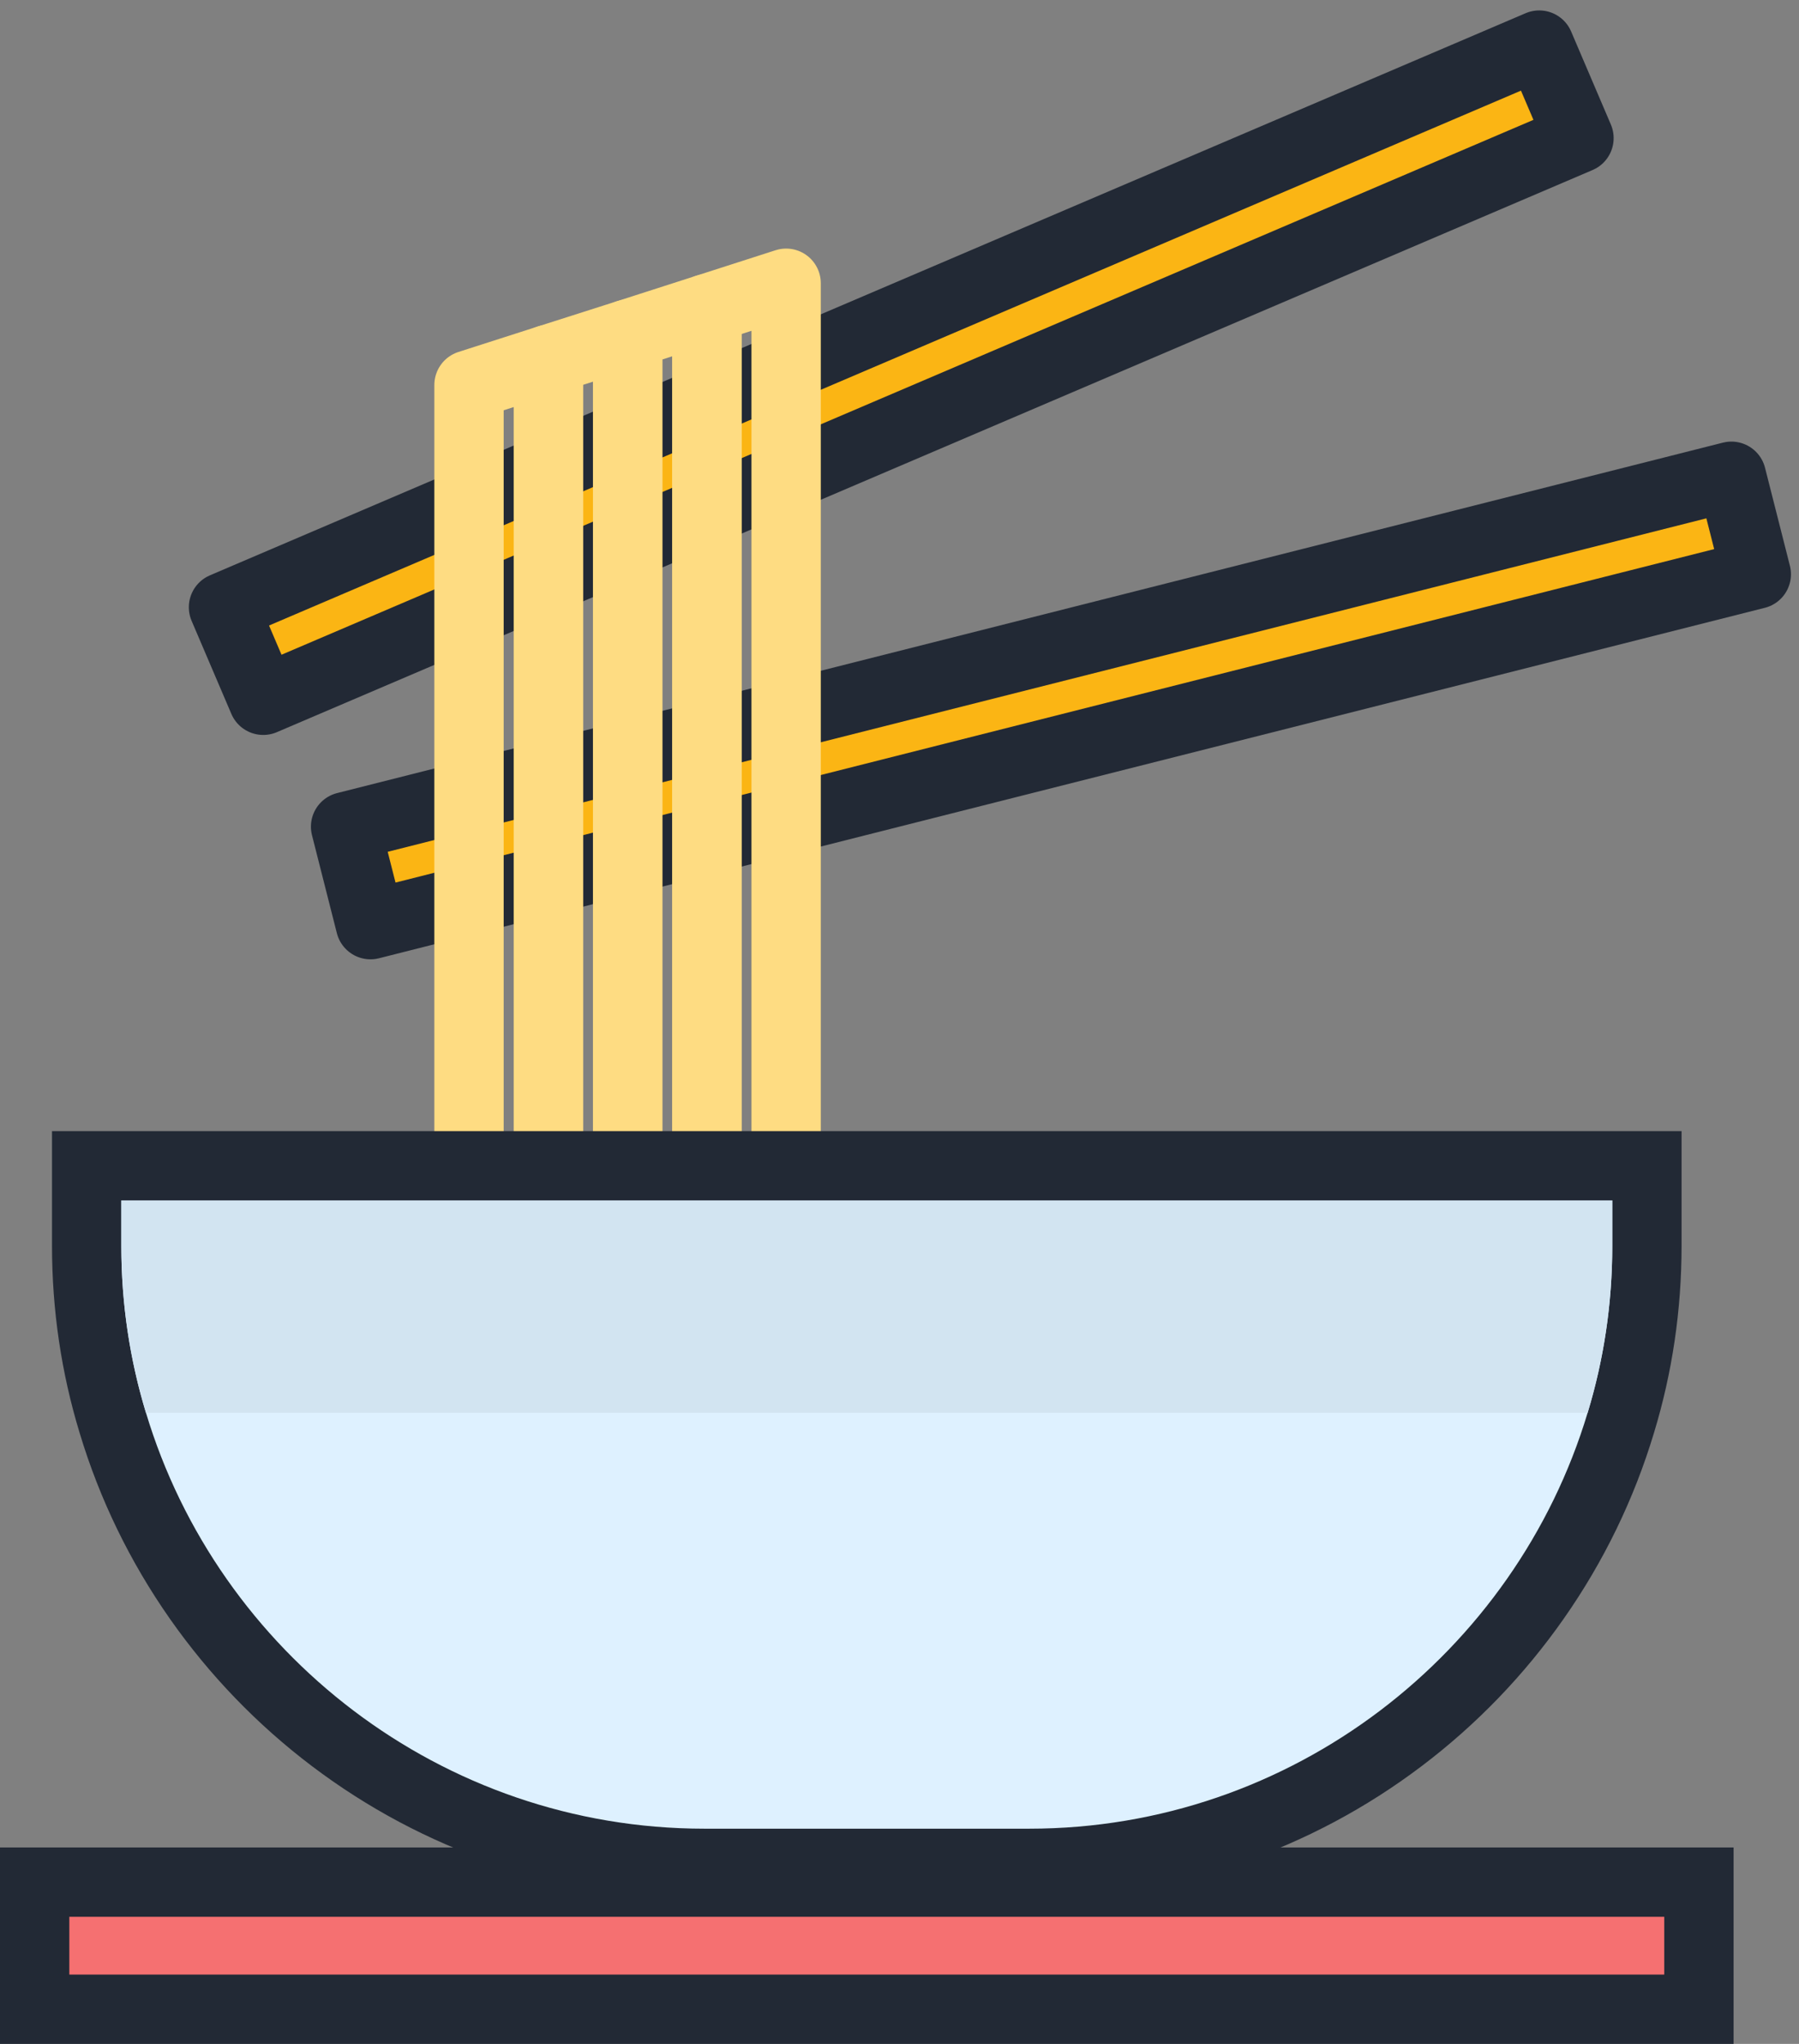
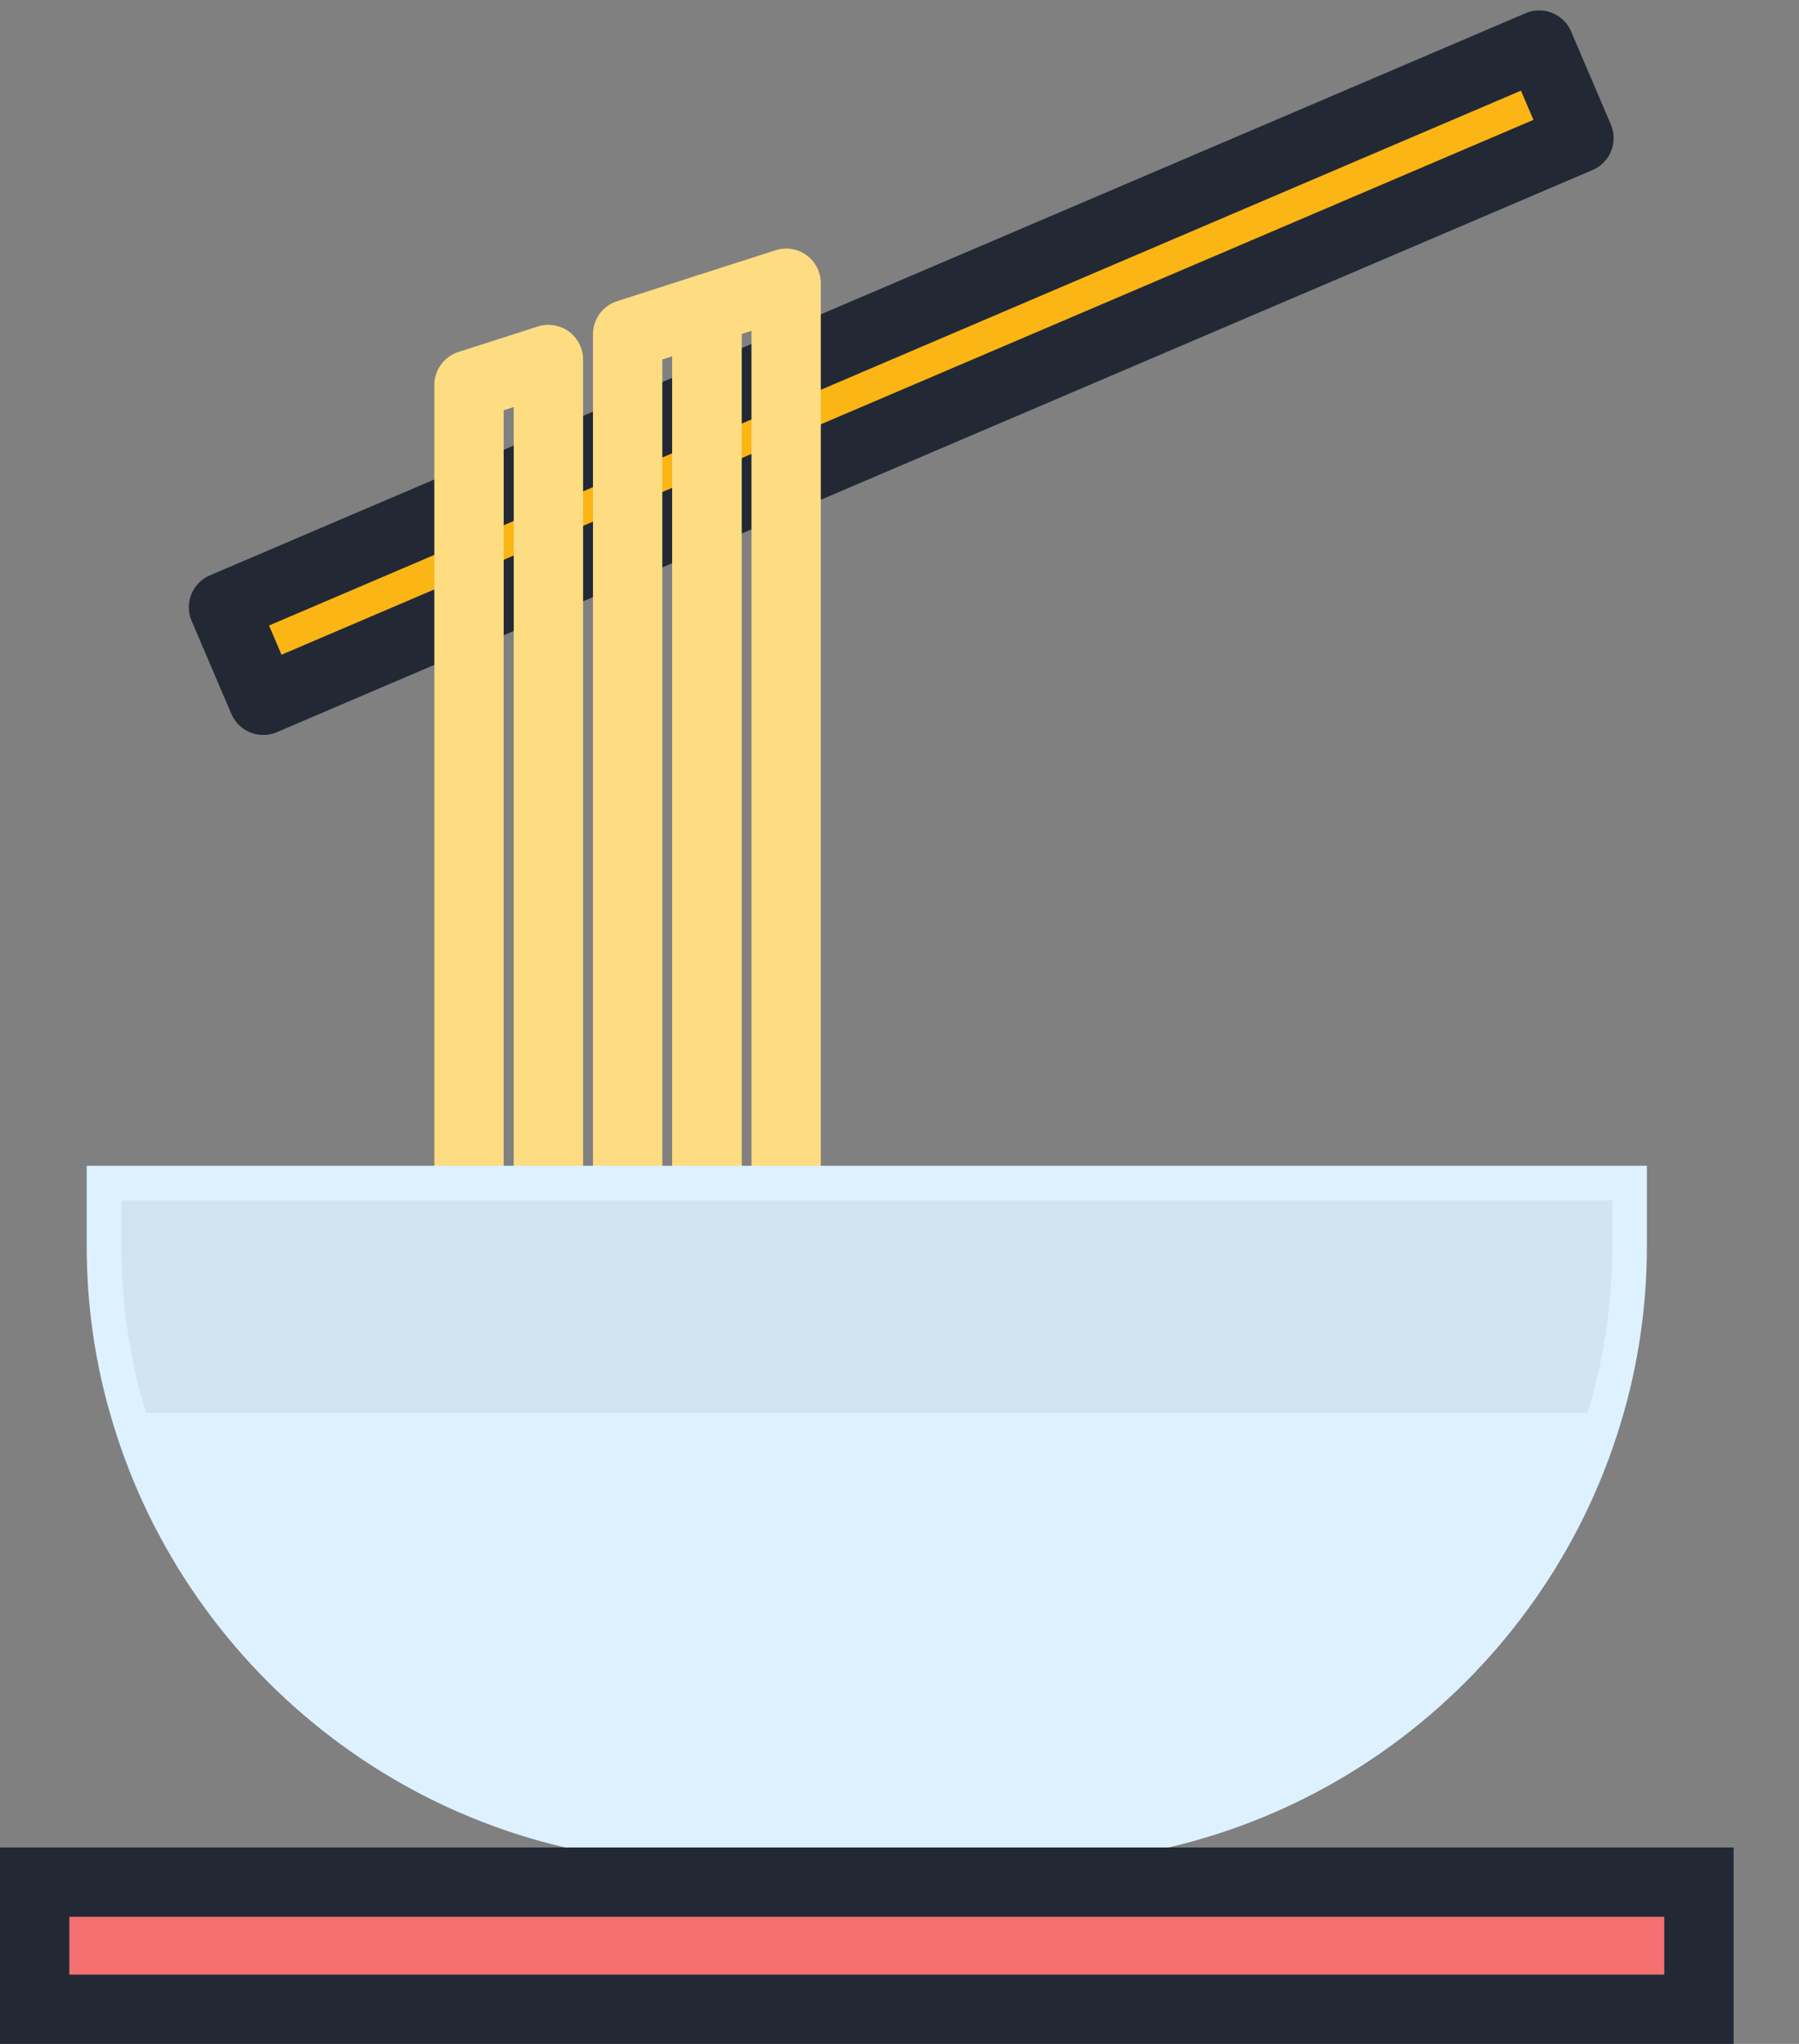
<svg xmlns="http://www.w3.org/2000/svg" width="104.432" height="118.629" viewBox="0 0 104.432 118.629">
  <rect x="0" y="0" width="104.432" height="118.629" fill="#808080" stroke="none" />
  <g id="Vector_Smart_Object" data-name="Vector Smart Object" transform="translate(-558.165 -430.846)">
    <rect id="Rectangle_3" data-name="Rectangle 3" width="83.019" height="5.868" transform="matrix(0.92, -0.393, 0.393, 0.92, 571.14, 466.091)" fill="#fbb514" stroke="#222935" stroke-linecap="round" stroke-linejoin="round" stroke-width="4.025" />
-     <rect id="Rectangle_4" data-name="Rectangle 4" width="83.022" height="5.868" transform="matrix(0.969, -0.245, 0.246, 0.969, 578.226, 478.828)" fill="#fbb514" stroke="#222935" stroke-linecap="round" stroke-linejoin="round" stroke-width="4.025" />
    <path id="Path_88" data-name="Path 88" d="M590,451.712V501.7h-4.609V453.191Z" fill="none" stroke="#fedc82" stroke-linecap="round" stroke-linejoin="round" stroke-width="4.025" />
-     <path id="Path_89" data-name="Path 89" d="M594.6,450.244V501.7H590V451.712Z" fill="none" stroke="#fedc82" stroke-linecap="round" stroke-linejoin="round" stroke-width="4.025" />
    <path id="Path_90" data-name="Path 90" d="M599.2,448.765V501.7h-4.6V450.244Z" fill="none" stroke="#fedc82" stroke-linecap="round" stroke-linejoin="round" stroke-width="4.025" />
    <path id="Path_91" data-name="Path 91" d="M603.8,447.286V501.7H599.2V448.765Z" fill="none" stroke="#fedc82" stroke-linecap="round" stroke-linejoin="round" stroke-width="4.025" />
    <g id="Path_92" data-name="Path 92" fill="#def1ff" stroke-miterlimit="10">
      <path d="M 617.912 538.996 L 599.053 538.996 C 595.098 538.996 591.207 538.35 587.488 537.075 C 583.894 535.843 580.527 534.049 577.48 531.742 C 574.467 529.462 571.842 526.738 569.675 523.646 C 567.478 520.509 565.808 517.07 564.712 513.424 C 563.706 510.127 563.197 506.672 563.197 503.155 L 563.197 500.52 L 563.197 498.507 L 565.209 498.507 L 651.756 498.507 L 653.768 498.507 L 653.768 500.52 L 653.768 503.155 C 653.768 506.672 653.258 510.127 652.253 513.424 C 651.157 517.07 649.487 520.509 647.289 523.646 C 645.123 526.738 642.497 529.462 639.485 531.742 C 636.438 534.049 633.071 535.843 629.477 537.075 C 625.757 538.35 621.866 538.996 617.912 538.996 Z" stroke="none" />
-       <path d="M 565.209 500.52 L 565.209 503.155 C 565.209 506.515 565.702 509.774 566.638 512.842 C 570.824 526.774 583.796 536.984 599.053 536.984 L 617.912 536.984 C 633.168 536.984 646.14 526.774 650.327 512.842 C 651.263 509.774 651.756 506.515 651.756 503.155 L 651.756 500.52 L 565.209 500.52 M 561.184 496.495 L 655.78 496.495 L 655.78 503.155 C 655.78 506.871 655.241 510.523 654.178 514.011 C 653.02 517.86 651.257 521.49 648.937 524.801 C 646.651 528.065 643.879 530.94 640.699 533.347 C 637.482 535.782 633.925 537.677 630.13 538.978 C 626.199 540.326 622.089 541.009 617.912 541.009 L 599.053 541.009 C 594.876 541.009 590.765 540.326 586.835 538.978 C 583.039 537.677 579.483 535.782 576.265 533.347 C 573.086 530.94 570.314 528.065 568.027 524.801 C 565.707 521.489 563.944 517.858 562.786 514.007 C 561.723 510.52 561.184 506.869 561.184 503.155 L 561.184 496.495 Z" stroke="none" fill="#222935" />
    </g>
    <path id="Path_93" data-name="Path 93" d="M651.756,500.52v2.635a33.178,33.178,0,0,1-1.429,9.687H566.638a33.178,33.178,0,0,1-1.429-9.687V500.52Z" fill="#d2e4f1" />
    <rect id="Rectangle_5" data-name="Rectangle 5" width="96.61" height="7.377" transform="translate(560.177 540.086)" fill="#f57071" stroke="#222935" stroke-miterlimit="10" stroke-width="4.025" />
  </g>
</svg>